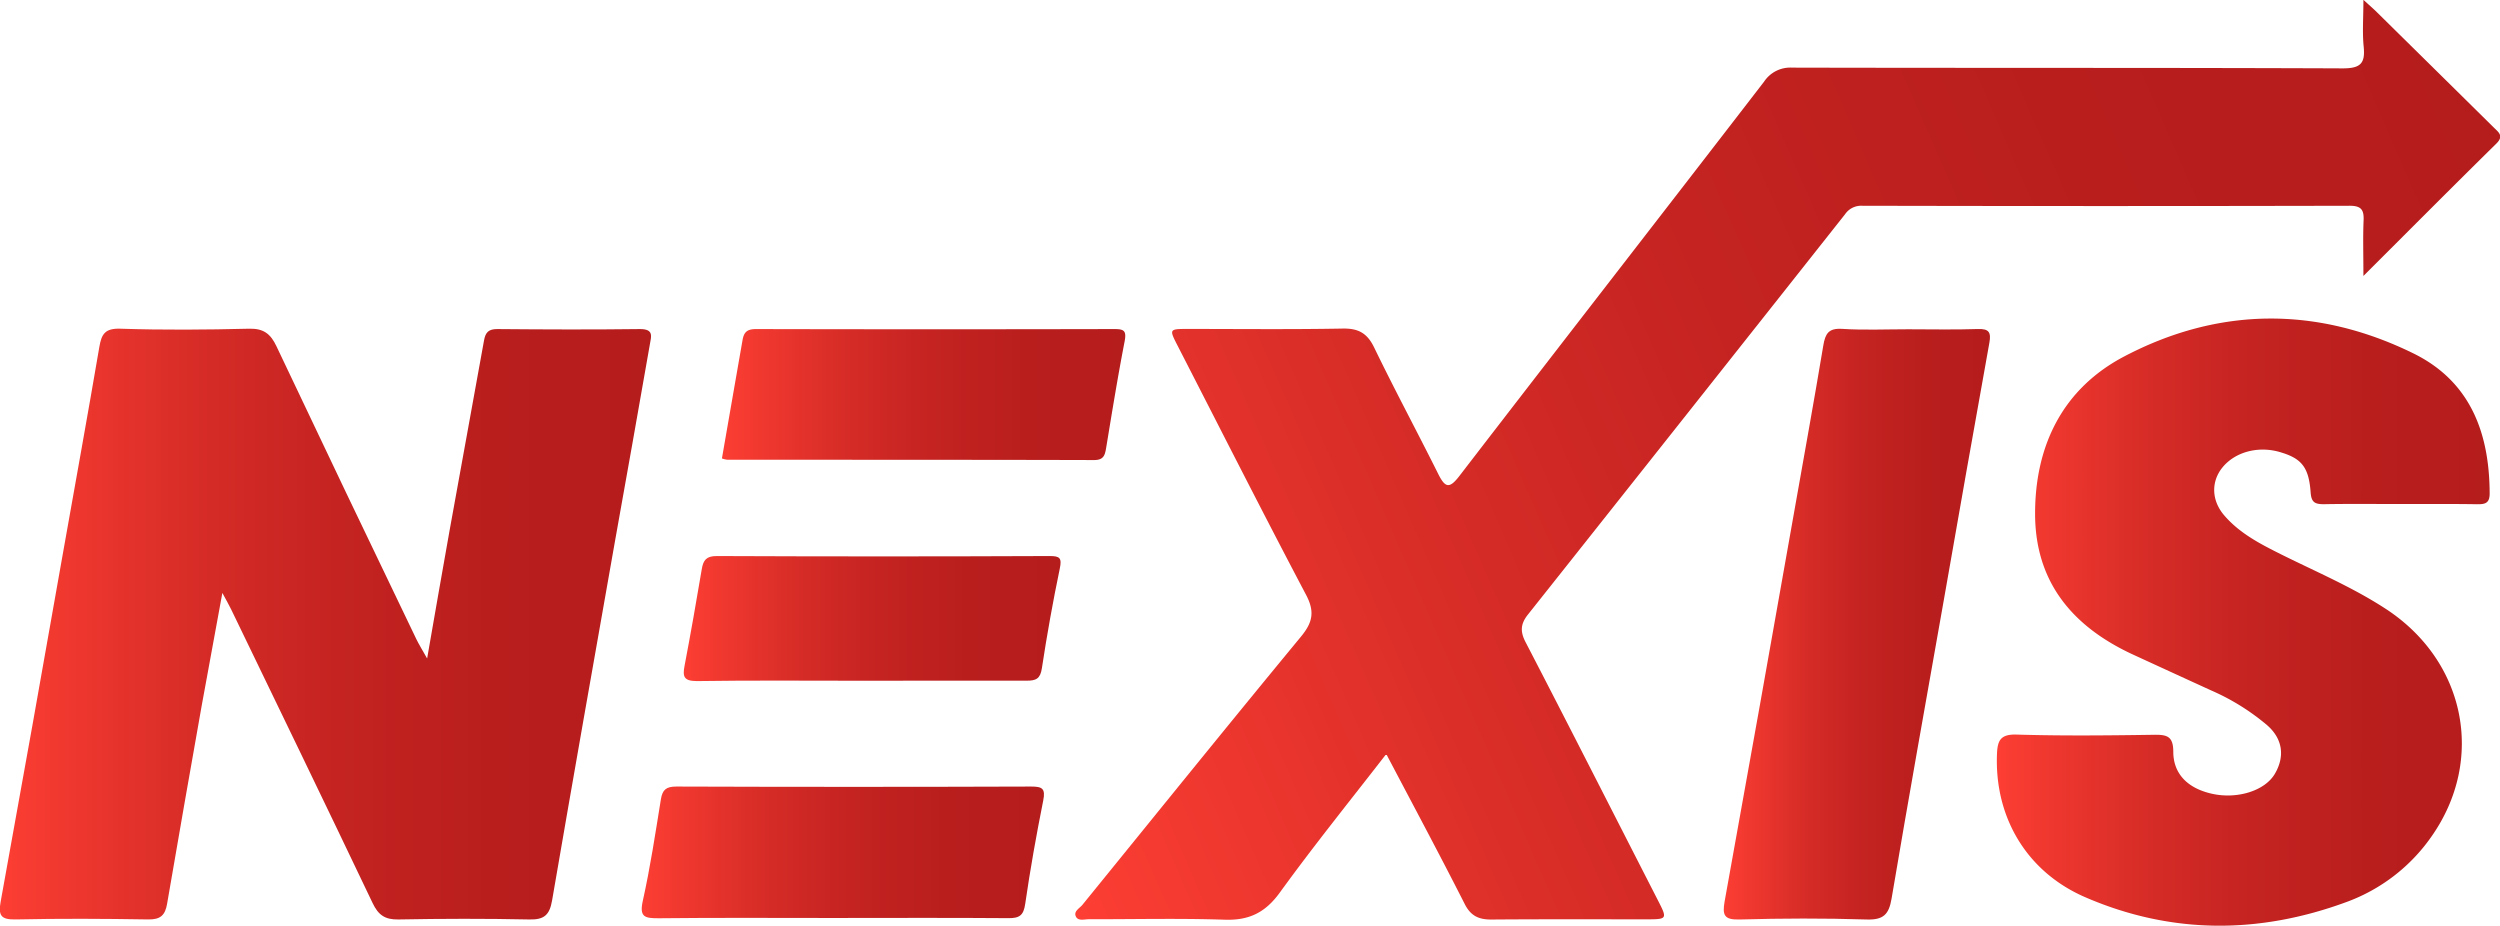
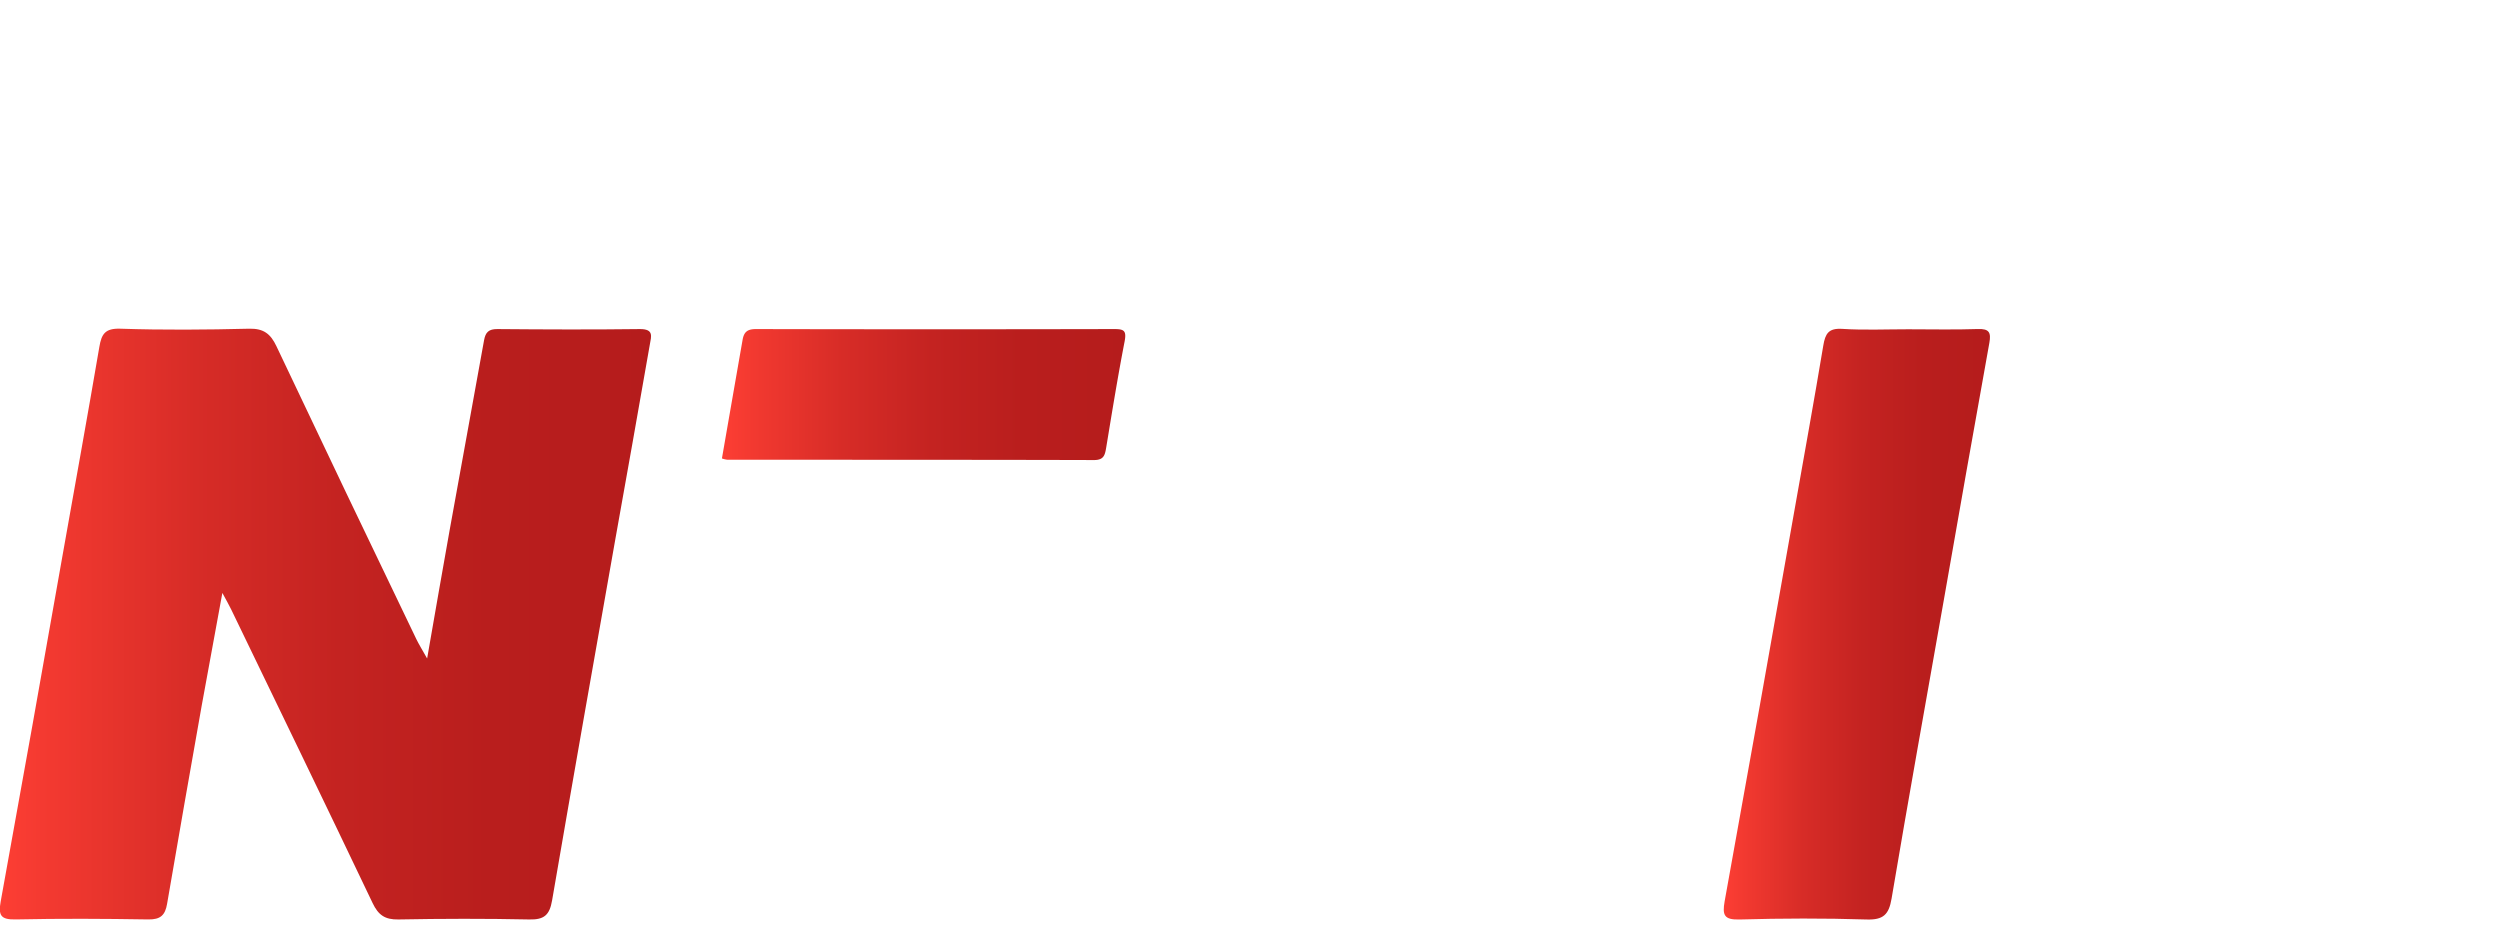
<svg xmlns="http://www.w3.org/2000/svg" xmlns:xlink="http://www.w3.org/1999/xlink" id="Layer_1" data-name="Layer 1" viewBox="0 0 727.19 269.22">
  <defs>
    <style>.cls-1{fill:url(#linear-gradient);}.cls-2{fill:url(#linear-gradient-2);}.cls-3{fill:url(#linear-gradient-3);}.cls-4{fill:url(#linear-gradient-4);}.cls-5{fill:url(#linear-gradient-5);}.cls-6{fill:url(#linear-gradient-6);}.cls-7{fill:url(#linear-gradient-7);}</style>
    <linearGradient id="linear-gradient" x1="323.07" y1="613.34" x2="440.08" y2="613.34" gradientUnits="userSpaceOnUse">
      <stop offset="0" stop-color="#fd3e34" />
      <stop offset="0.08" stop-color="#f23930" />
      <stop offset="0.3" stop-color="#d72c27" />
      <stop offset="0.52" stop-color="#c42321" />
      <stop offset="0.75" stop-color="#b91e1d" />
      <stop offset="1" stop-color="#b51c1c" />
    </linearGradient>
    <linearGradient id="linear-gradient-2" x1="434.05" y1="597" x2="865.34" y2="408.86" xlink:href="#linear-gradient" />
    <linearGradient id="linear-gradient-3" x1="136.41" y1="546.94" x2="325.77" y2="546.94" xlink:href="#linear-gradient" />
    <linearGradient id="linear-gradient-4" x1="717.24" y1="546.29" x2="860.67" y2="546.29" xlink:href="#linear-gradient" />
    <linearGradient id="linear-gradient-5" x1="637.75" y1="546.96" x2="715.24" y2="546.96" xlink:href="#linear-gradient" />
    <linearGradient id="linear-gradient-6" x1="346.4" y1="480.16" x2="463.68" y2="480.16" xlink:href="#linear-gradient" />
    <linearGradient id="linear-gradient-7" x1="335.3" y1="545.32" x2="444.9" y2="545.32" xlink:href="#linear-gradient" />
  </defs>
-   <path class="cls-1" d="M378.4,632.41c-16.78,0-33.57-.11-50.35.08-4.06,0-5.74-.27-4.65-5.13,2.17-9.74,3.65-19.64,5.25-29.5.45-2.78,1.57-3.68,4.49-3.68q51.58.18,103.17,0c3.2,0,4.27.51,3.55,4.06-2,10-3.78,20-5.23,30-.48,3.36-1.6,4.25-4.89,4.22C412.63,632.32,395.52,632.41,378.4,632.41Z" transform="translate(-136.41 -365.39)" />
-   <path class="cls-2" d="M539.64,584.72C529,598.43,518.5,611.46,508.69,625c-4.22,5.83-8.94,8.14-16,7.91-13.17-.44-26.36-.12-39.54-.14-1.28,0-3,.56-3.71-.64-.94-1.63,1-2.52,1.83-3.56,21.13-26,42.2-52.12,63.56-78,3.42-4.14,4.06-7.27,1.48-12.16-12.7-24.09-25-48.38-37.44-72.61-2.4-4.69-2.34-4.73,3.07-4.73,15,0,30,.17,45-.11,4.61-.09,7.17,1.35,9.19,5.53,6,12.39,12.53,24.54,18.68,36.87,2,3.95,3.22,4.22,6.09.49,29.47-38.29,59.14-76.43,88.63-114.7a9.17,9.17,0,0,1,8.18-4.09c53.38.13,106.76,0,160.14.22,5.18,0,6.59-1.44,6.1-6.31-.42-4.16-.08-8.4-.08-13.63,1.8,1.65,2.86,2.55,3.85,3.53q17.05,16.8,34.08,33.62c1.42,1.4,3,2.46.71,4.69-12.63,12.43-25.13,25-38.64,38.48,0-6.17-.16-11.15.05-16.12.14-3.09-.64-4.3-4.05-4.3q-70.92.16-141.86,0a5.65,5.65,0,0,0-4.93,2.49Q627,486,580.85,544.15c-2.17,2.73-2.28,4.94-.7,8,13,25.07,25.75,50.21,38.61,75.32,2.63,5.14,2.57,5.32-3.14,5.33-15.16,0-30.32-.06-45.47.06-3.72,0-6-1.12-7.74-4.61C555.14,613.91,547.54,599.74,539.64,584.72Z" transform="translate(-136.41 -365.39)" />
  <path class="cls-3" d="M260.65,556.93c2.34-13.35,4.4-25.38,6.56-37.39,3.31-18.4,6.7-36.78,10-55.17.42-2.33,1.35-3.28,3.88-3.26,13.84.12,27.68.18,41.52,0,4,0,3.24,2.12,2.84,4.39q-5,28.59-10.13,57.16C309.16,557.52,303,592.39,297,627.3c-.74,4.31-2.35,5.64-6.66,5.54-12.68-.27-25.38-.24-38.06,0-3.89.07-5.83-1.29-7.48-4.76-13.61-28.54-27.41-57-41.16-85.45-.63-1.3-1.36-2.55-2.55-4.77-2.11,11.58-4.08,22.15-6,32.73q-5.12,28.81-10.07,57.66c-.56,3.36-1.93,4.63-5.48,4.58-12.85-.21-25.71-.28-38.55,0-4.46.1-5.09-1.26-4.37-5.27q9.27-51.06,18.26-102.17c3.5-19.7,7.06-39.38,10.43-59.1.63-3.73,1.67-5.44,6.1-5.29,12.51.41,25,.31,37.56,0,4.14-.08,6.16,1.52,7.85,5.1q20.19,42.63,40.66,85.13C258.25,552.83,259.17,554.28,260.65,556.93Z" transform="translate(-136.41 -365.39)" />
-   <path class="cls-4" d="M834.65,512c-7.41,0-14.83-.09-22.24.05-2.59,0-3.68-.46-3.89-3.42-.53-7.43-2.69-9.93-9-11.76s-13,0-16.65,4.49c-3.35,4.11-3.21,9.62.52,13.95s8.47,7.19,13.48,9.78c11.23,5.8,23,10.53,33.63,17.49,23.13,15.19,28.88,43.82,13.14,66.18a51.79,51.79,0,0,1-24.68,19c-25.43,9.37-50.95,9.45-76-1.39-17.1-7.4-26.45-23.36-25.67-41.76.16-3.91,1.09-5.69,5.72-5.55,13.34.4,26.7.26,40,.06,3.76-.05,5.55.45,5.56,4.92,0,6.57,4.34,10.73,11.37,12.26,7.35,1.6,15.3-.94,18.16-5.81,3-5.1,2.28-10.21-2.24-14.16a65.88,65.88,0,0,0-16.27-10.11q-11.42-5.22-22.82-10.47c-17.42-8.06-28.33-20.94-28.4-40.72-.08-20,8.05-36.61,26-46,27.5-14.4,56-14.57,83.95-.89,16.69,8.17,22.22,23.19,22.27,40.84,0,3-1.59,3.09-3.77,3.08C849.49,511.94,842.07,512,834.65,512Z" transform="translate(-136.41 -365.39)" />
  <path class="cls-5" d="M691.46,461.17c6.76,0,13.51.16,20.26-.07,3.3-.12,3.88,1,3.35,4q-6.74,37.5-13.28,75c-5.1,28.89-10.29,57.76-15.17,86.69-.79,4.63-2.39,6.21-7.24,6.06-12.33-.39-24.7-.35-37,0-4.52.12-5-1.32-4.32-5.26q10.28-56.85,20.31-113.74c2.83-16,5.72-31.94,8.39-47.94.57-3.42,1.49-5.11,5.48-4.86C678.6,461.46,685,461.17,691.46,461.17Z" transform="translate(-136.41 -365.39)" />
  <path class="cls-6" d="M346.4,498.74c2-11.52,4-23,6-34.44.4-2.38,1.43-3.19,3.91-3.19q52.11.12,104.23,0c2.82,0,3.58.46,3,3.57-2,10.28-3.67,20.65-5.38,31-.36,2.12-.71,3.54-3.53,3.53-35.56-.1-71.12-.07-106.69-.1A6.8,6.8,0,0,1,346.4,498.74Z" transform="translate(-136.41 -365.39)" />
-   <path class="cls-7" d="M386.6,563.4c-15.81,0-31.62-.14-47.43.1-3.87,0-4.25-1.28-3.63-4.49,1.78-9.33,3.42-18.7,5-28.08.44-2.63,1.33-3.81,4.38-3.8q48.43.21,96.85,0c2.88,0,3.56.54,2.91,3.62q-3,14.43-5.21,29c-.46,3.06-1.68,3.65-4.44,3.63C418.89,563.35,402.75,563.4,386.6,563.4Z" transform="translate(-136.41 -365.39)" />
</svg>